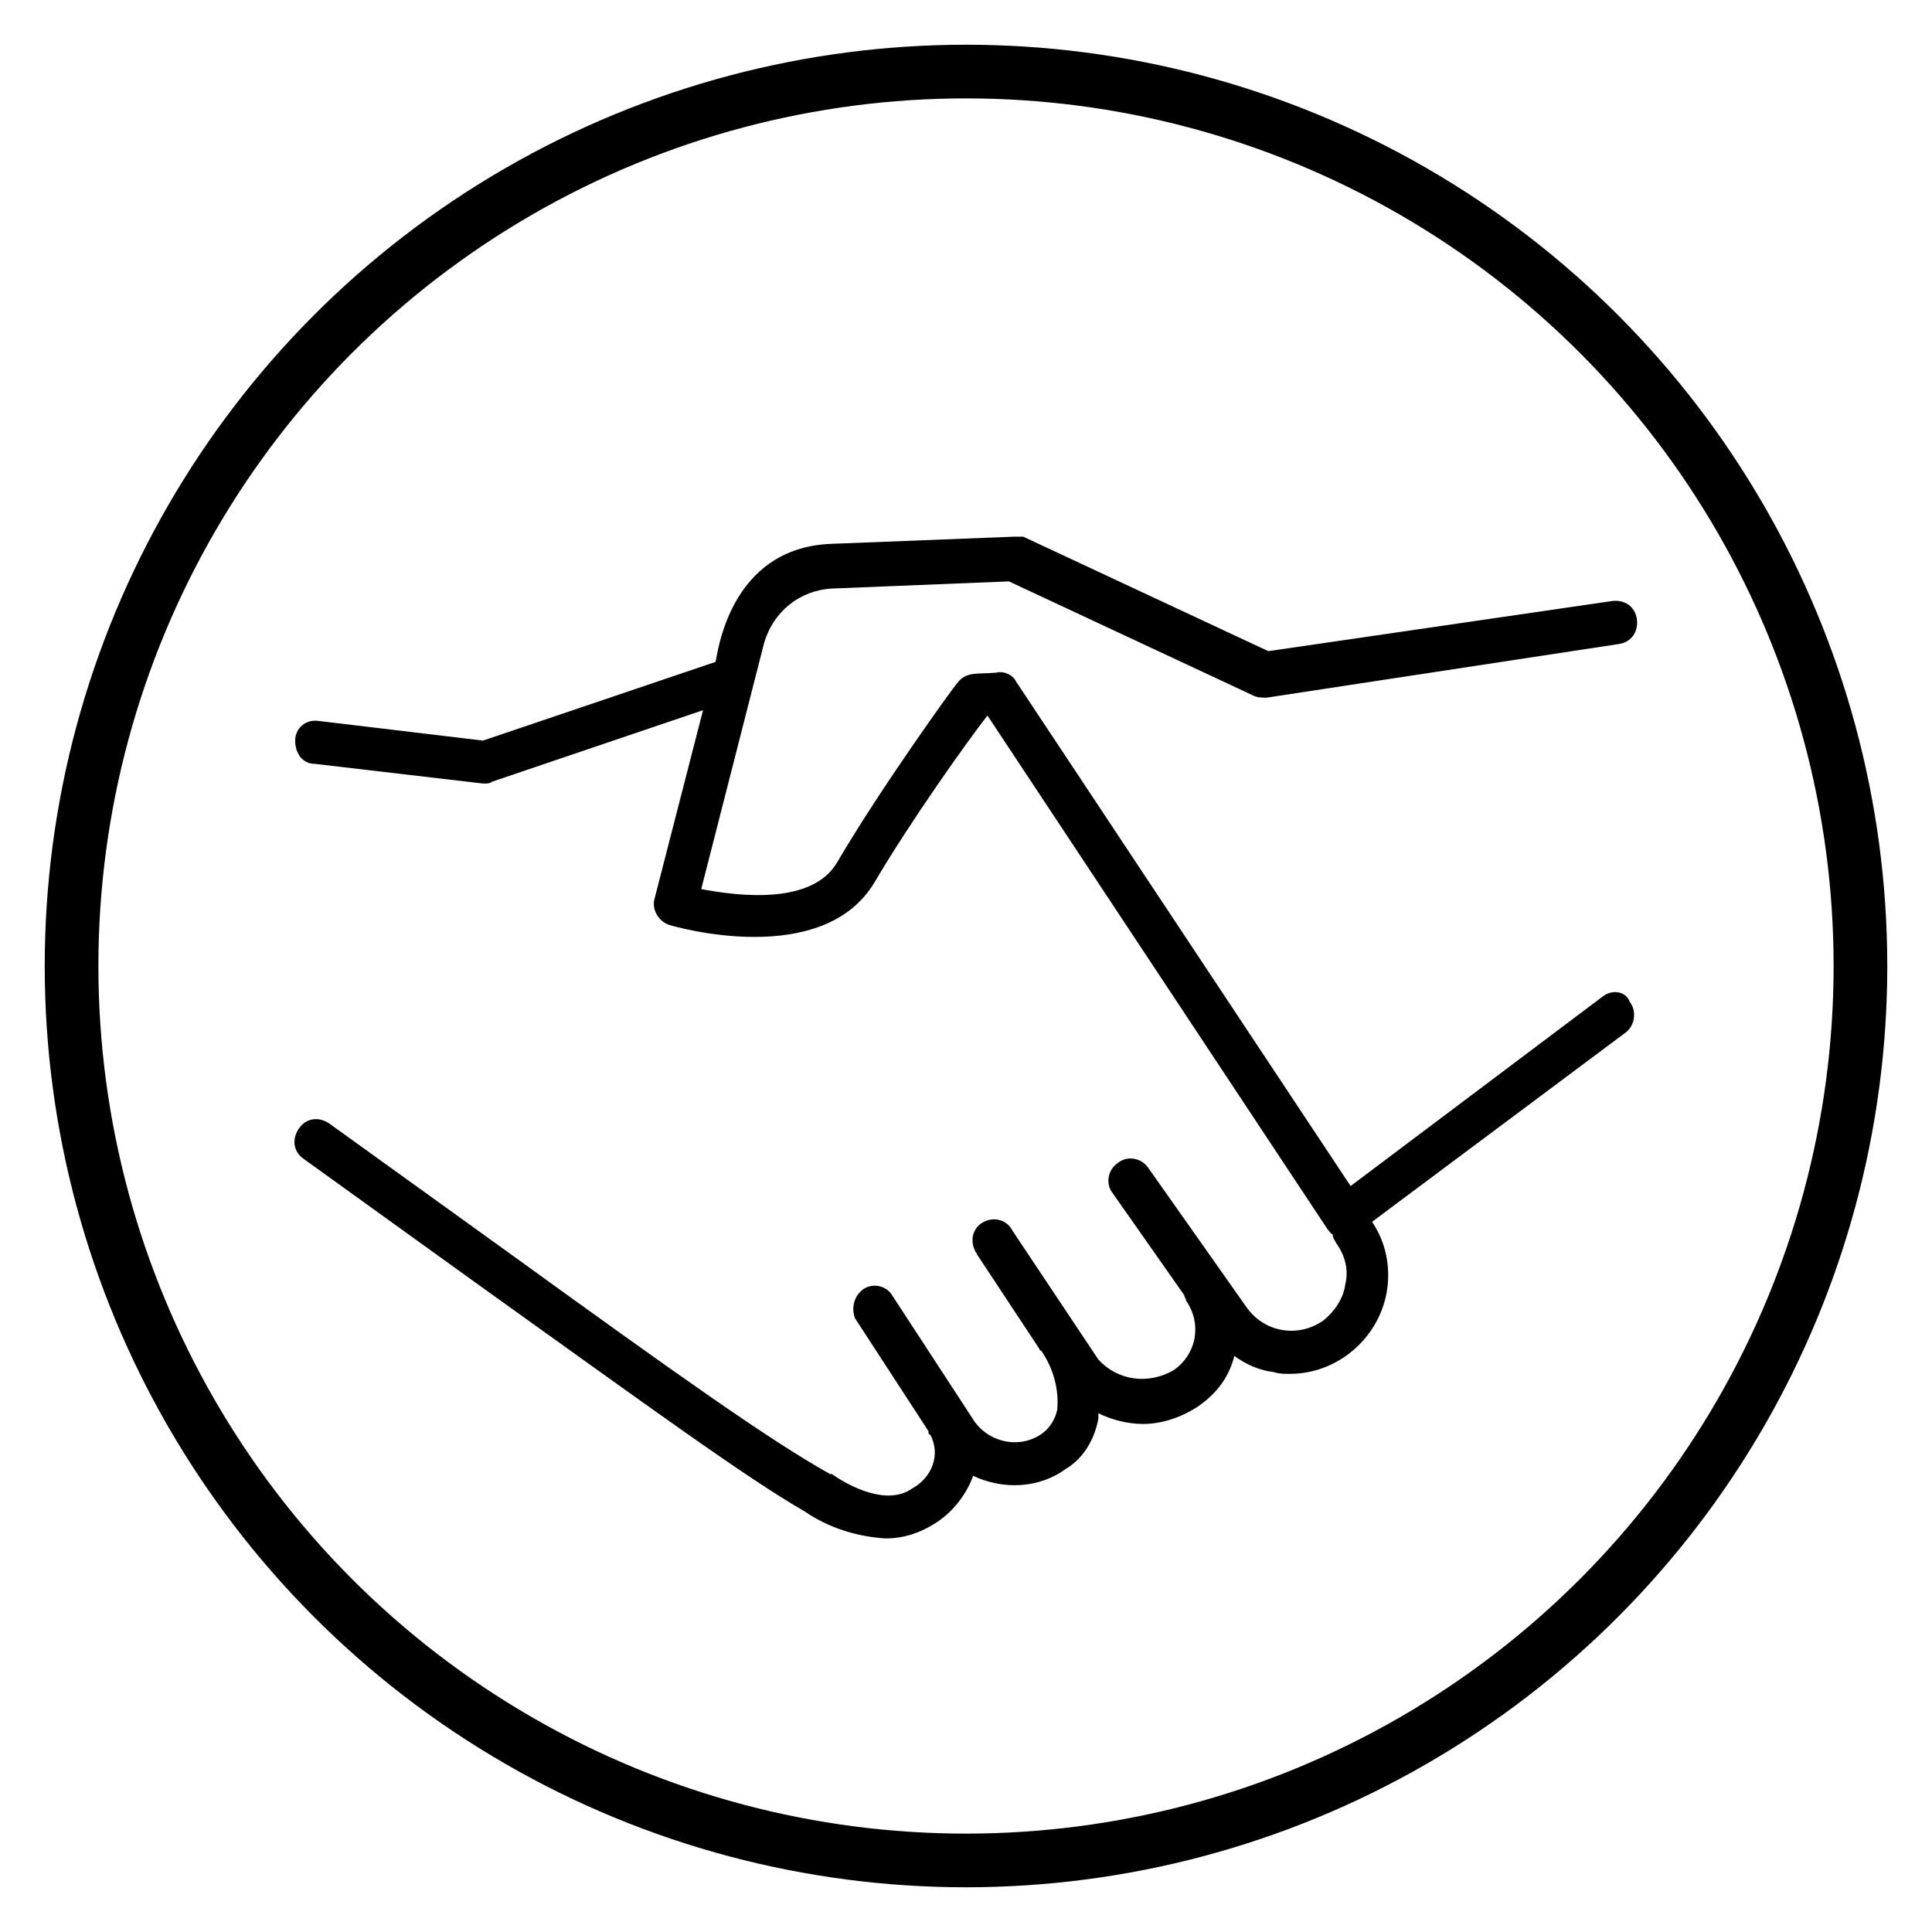
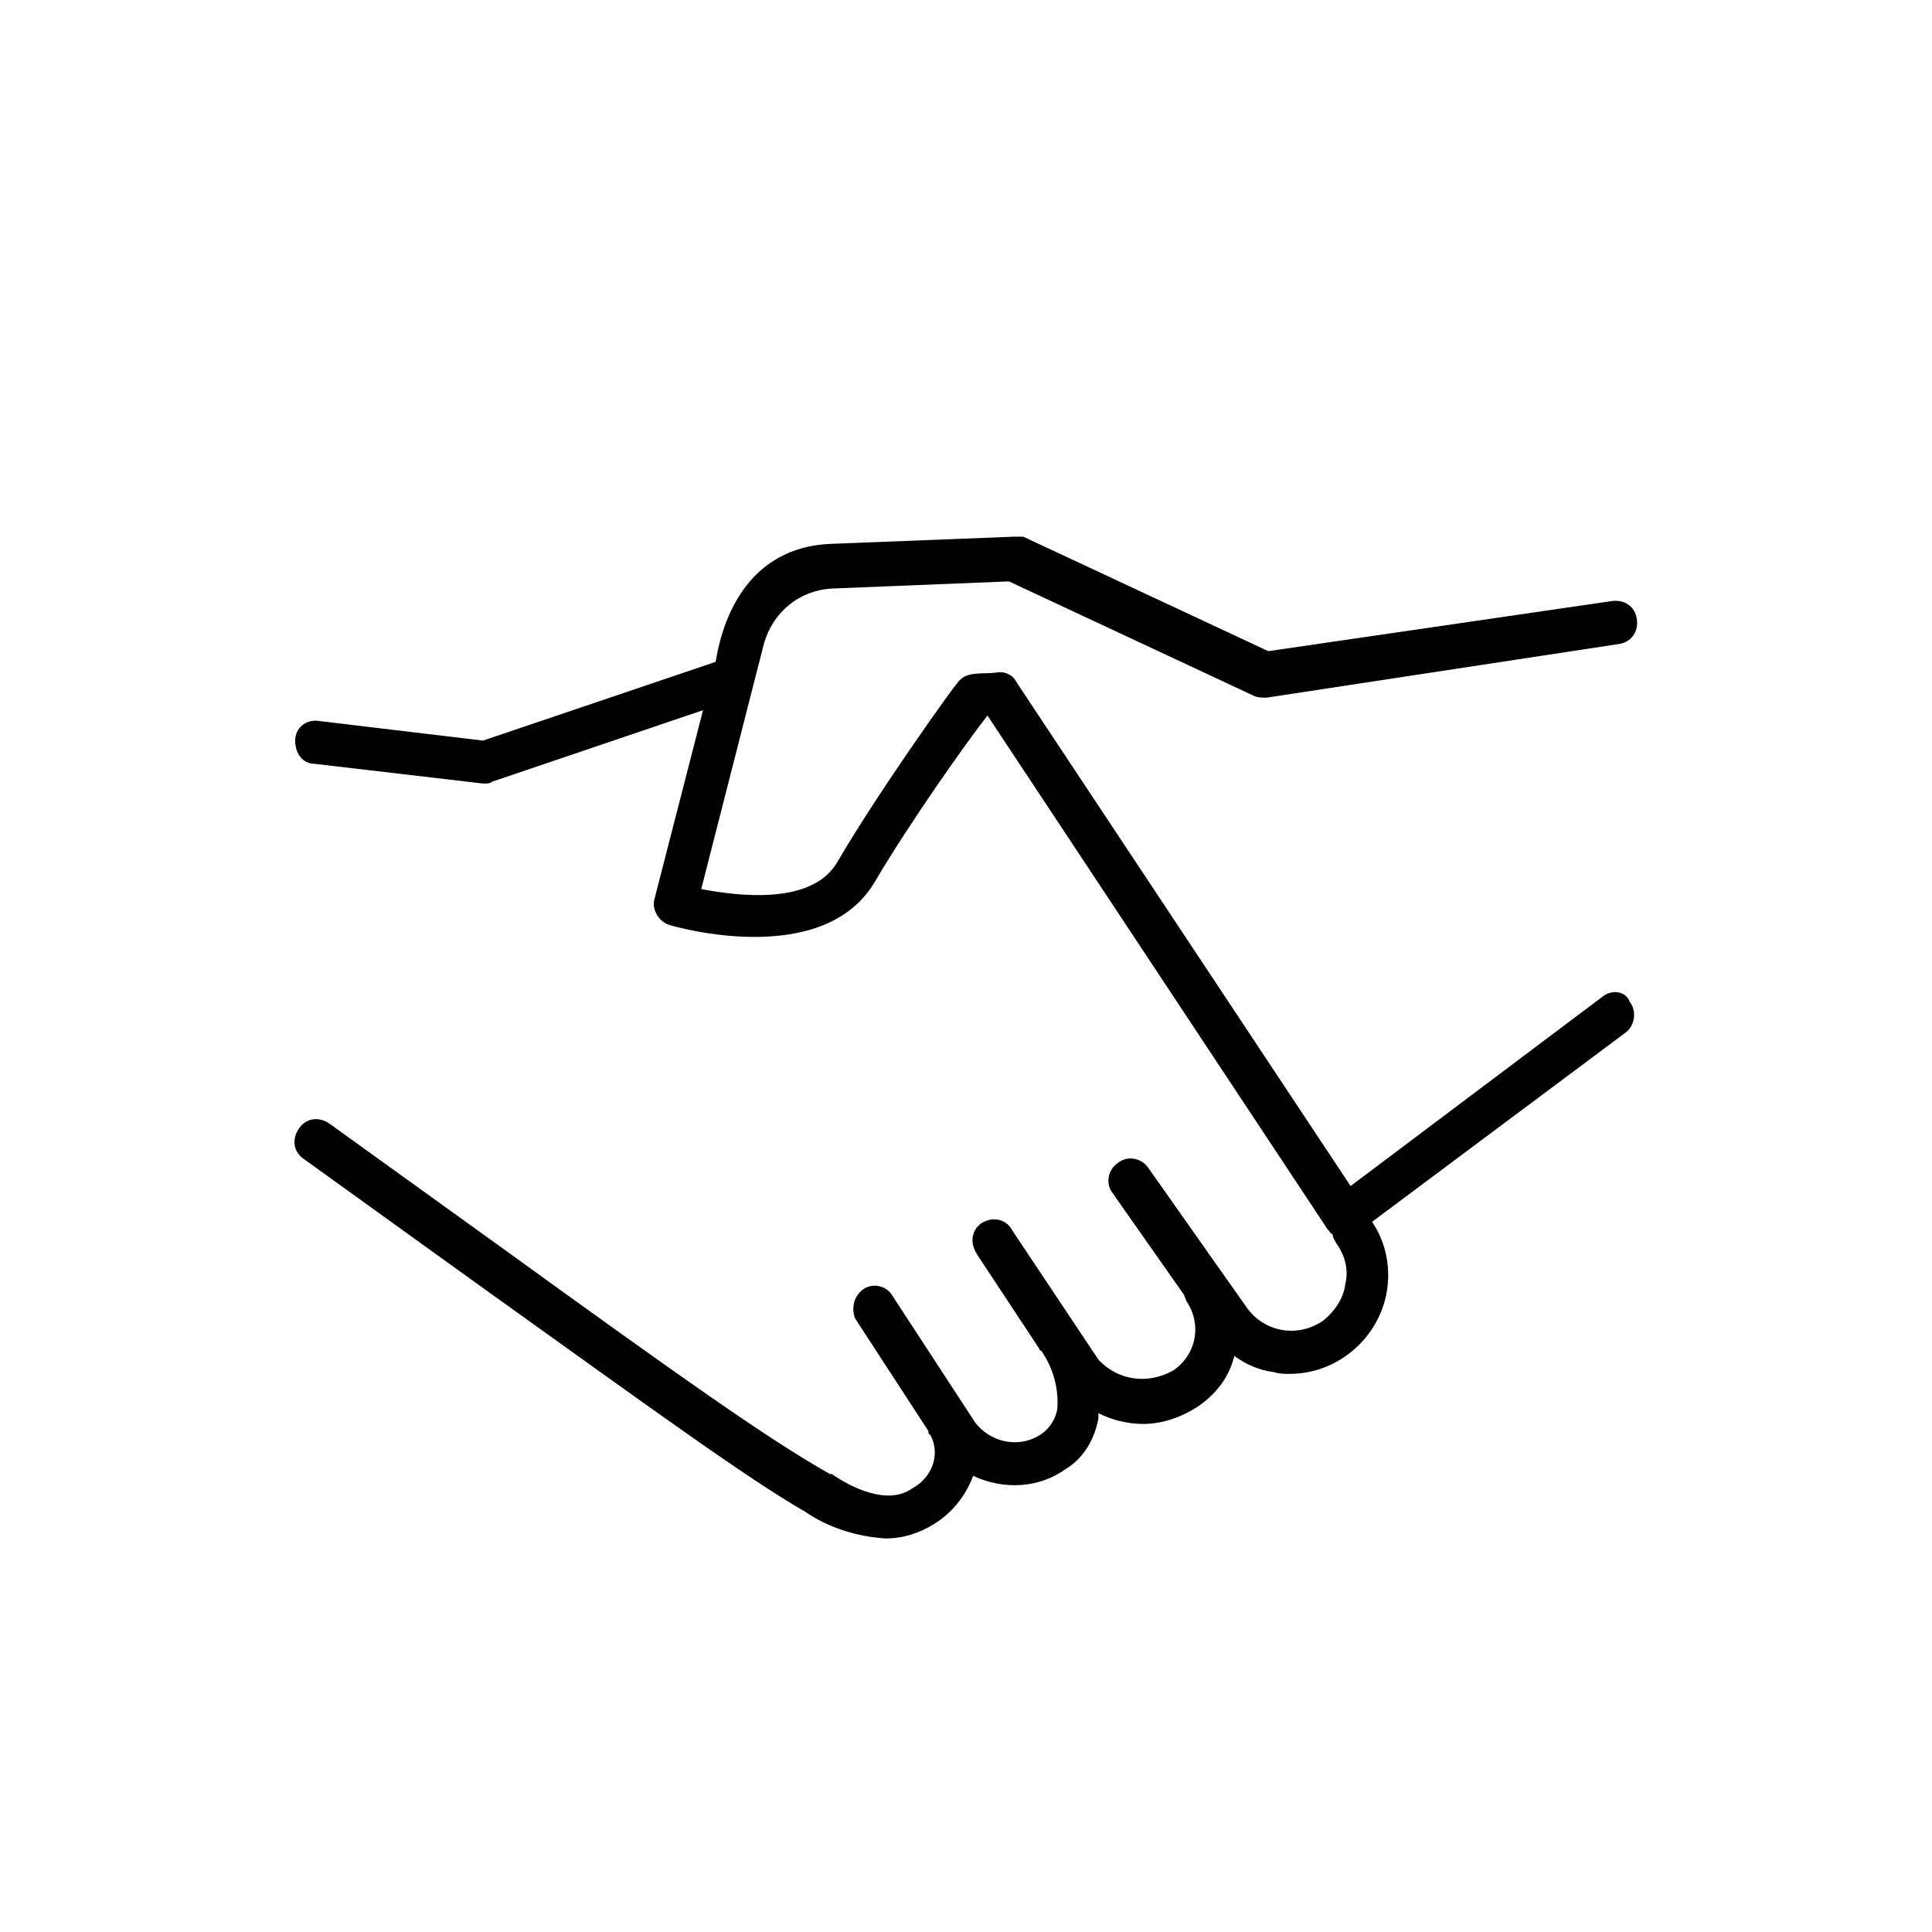
<svg xmlns="http://www.w3.org/2000/svg" version="1.1" id="Layer_1" x="0px" y="0px" viewBox="0 0 108 108" style="enable-background:new 0 0 108 108;" xml:space="preserve">
  <style type="text/css">
	.st0{fill:none;stroke:#000000;stroke-width:3;stroke-miterlimit:10;}
</style>
  <title>Law_20Icon</title>
  <path d="M89.6,55.7L75.5,66.3L56.8,38.1c-0.2-0.4-0.7-0.6-1.1-0.5c-1,0.1-1.7-0.1-2.2,0.6c-0.2,0.2-4.3,5.9-6.7,10  c-1.4,2.4-5.5,1.9-7.6,1.5l3.5-13.7c0.5-1.8,2-3,3.8-3.1l9.9-0.4l13.7,6.4c0.2,0.1,0.5,0.1,0.7,0.1L90.5,36c0.7-0.1,1.1-0.7,1-1.4  s-0.7-1.1-1.4-1l0,0l-19.2,2.8l-13.7-6.4C57.1,30,56.9,30,56.7,30l-10.2,0.4c-5.8,0.2-6.4,6.3-6.5,6.6l-13,4.4l-9.2-1.1  c-0.7-0.1-1.3,0.4-1.3,1.1s0.4,1.3,1.1,1.3l0,0l9.4,1.1h0.1c0.1,0,0.3,0,0.4-0.1l11.8-4l-2.7,10.5c-0.2,0.6,0.2,1.3,0.8,1.5  c0.3,0.1,8.6,2.5,11.5-2.4c2-3.4,5.2-7.9,6.3-9.3l0,0l19,28.7c0.1,0.1,0.2,0.3,0.3,0.3c0,0.2,0.1,0.3,0.2,0.5  c0.5,0.7,0.7,1.5,0.5,2.3c-0.1,0.8-0.6,1.5-1.2,2c-1.4,1-3.3,0.7-4.3-0.7l-5.5-7.8c-0.4-0.6-1.2-0.7-1.7-0.3  c-0.6,0.4-0.7,1.2-0.3,1.7l4,5.7c0,0.1,0.1,0.2,0.1,0.3c0.9,1.3,0.6,3-0.7,3.9c0,0,0,0,0,0c-1.4,0.8-3.1,0.6-4.2-0.6l-4.8-7.2  c-0.3-0.6-1-0.8-1.6-0.5s-0.8,1-0.5,1.6c0,0.1,0.1,0.1,0.1,0.2l3.5,5.3c0,0,0,0.1,0.1,0.1c0.7,1,1,2.2,0.9,3.3  c-0.1,0.5-0.4,1-0.8,1.3c-1.2,0.9-2.9,0.6-3.8-0.6l-4.7-7.2c-0.4-0.5-1.2-0.6-1.7-0.1c-0.4,0.4-0.5,1-0.3,1.5l4.1,6.3  c0,0.1,0,0.2,0.1,0.2c0.6,1.1,0.1,2.4-1,3c0,0,0,0,0,0c-1.4,1-3.5-0.1-4.5-0.8h-0.1C43,80.5,37.8,76.8,28.4,70l-10-7.2  c-0.6-0.4-1.3-0.3-1.7,0.3c-0.4,0.6-0.3,1.3,0.3,1.7L27,72c9.5,6.8,14.7,10.6,18,12.5c1.3,0.9,2.9,1.4,4.5,1.5c1,0,1.9-0.3,2.7-0.8  c1-0.6,1.8-1.6,2.2-2.7c1.7,0.8,3.7,0.7,5.2-0.4c1-0.6,1.6-1.7,1.8-2.8c0-0.1,0-0.2,0-0.3c0.8,0.4,1.7,0.6,2.5,0.6  c1.1,0,2.2-0.4,3.1-1c1-0.7,1.7-1.6,2-2.8c0.7,0.5,1.4,0.8,2.2,0.9c0.3,0.1,0.6,0.1,0.9,0.1c3,0,5.5-2.5,5.5-5.5  c0-1.1-0.3-2.1-0.9-3l14.2-10.6c0.5-0.4,0.6-1.2,0.2-1.7C90.9,55.4,90.1,55.3,89.6,55.7z" />
-   <circle class="st0" cx="54" cy="54" r="50" />
</svg>